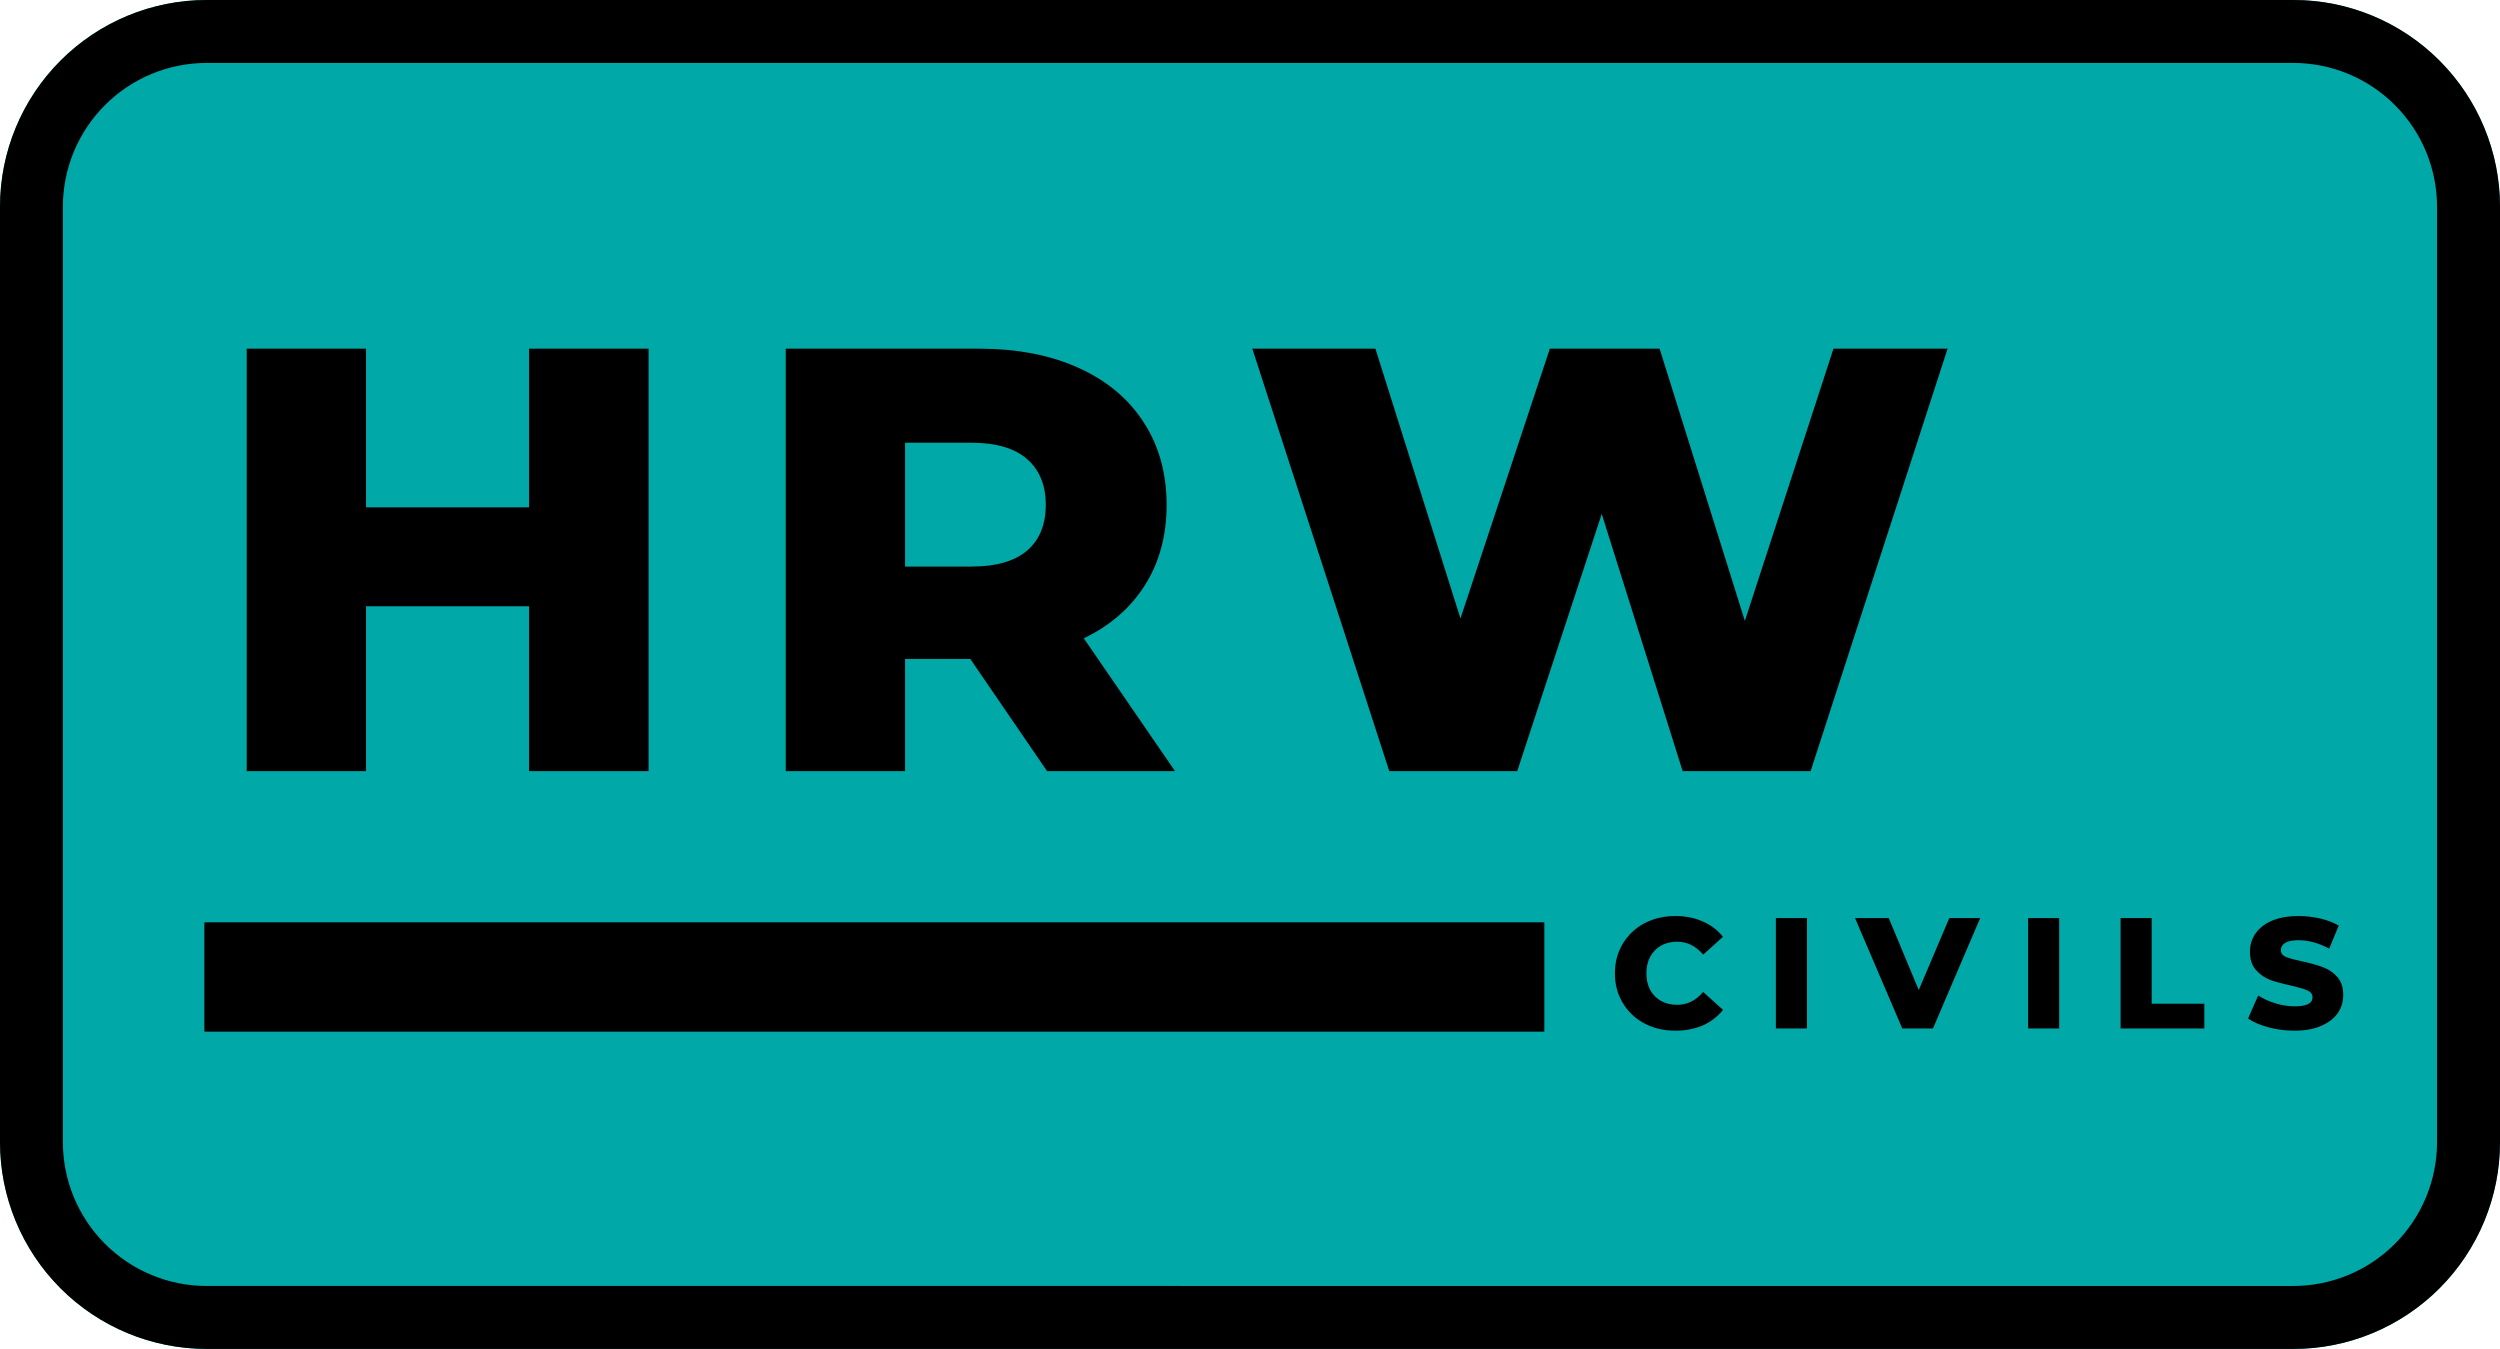
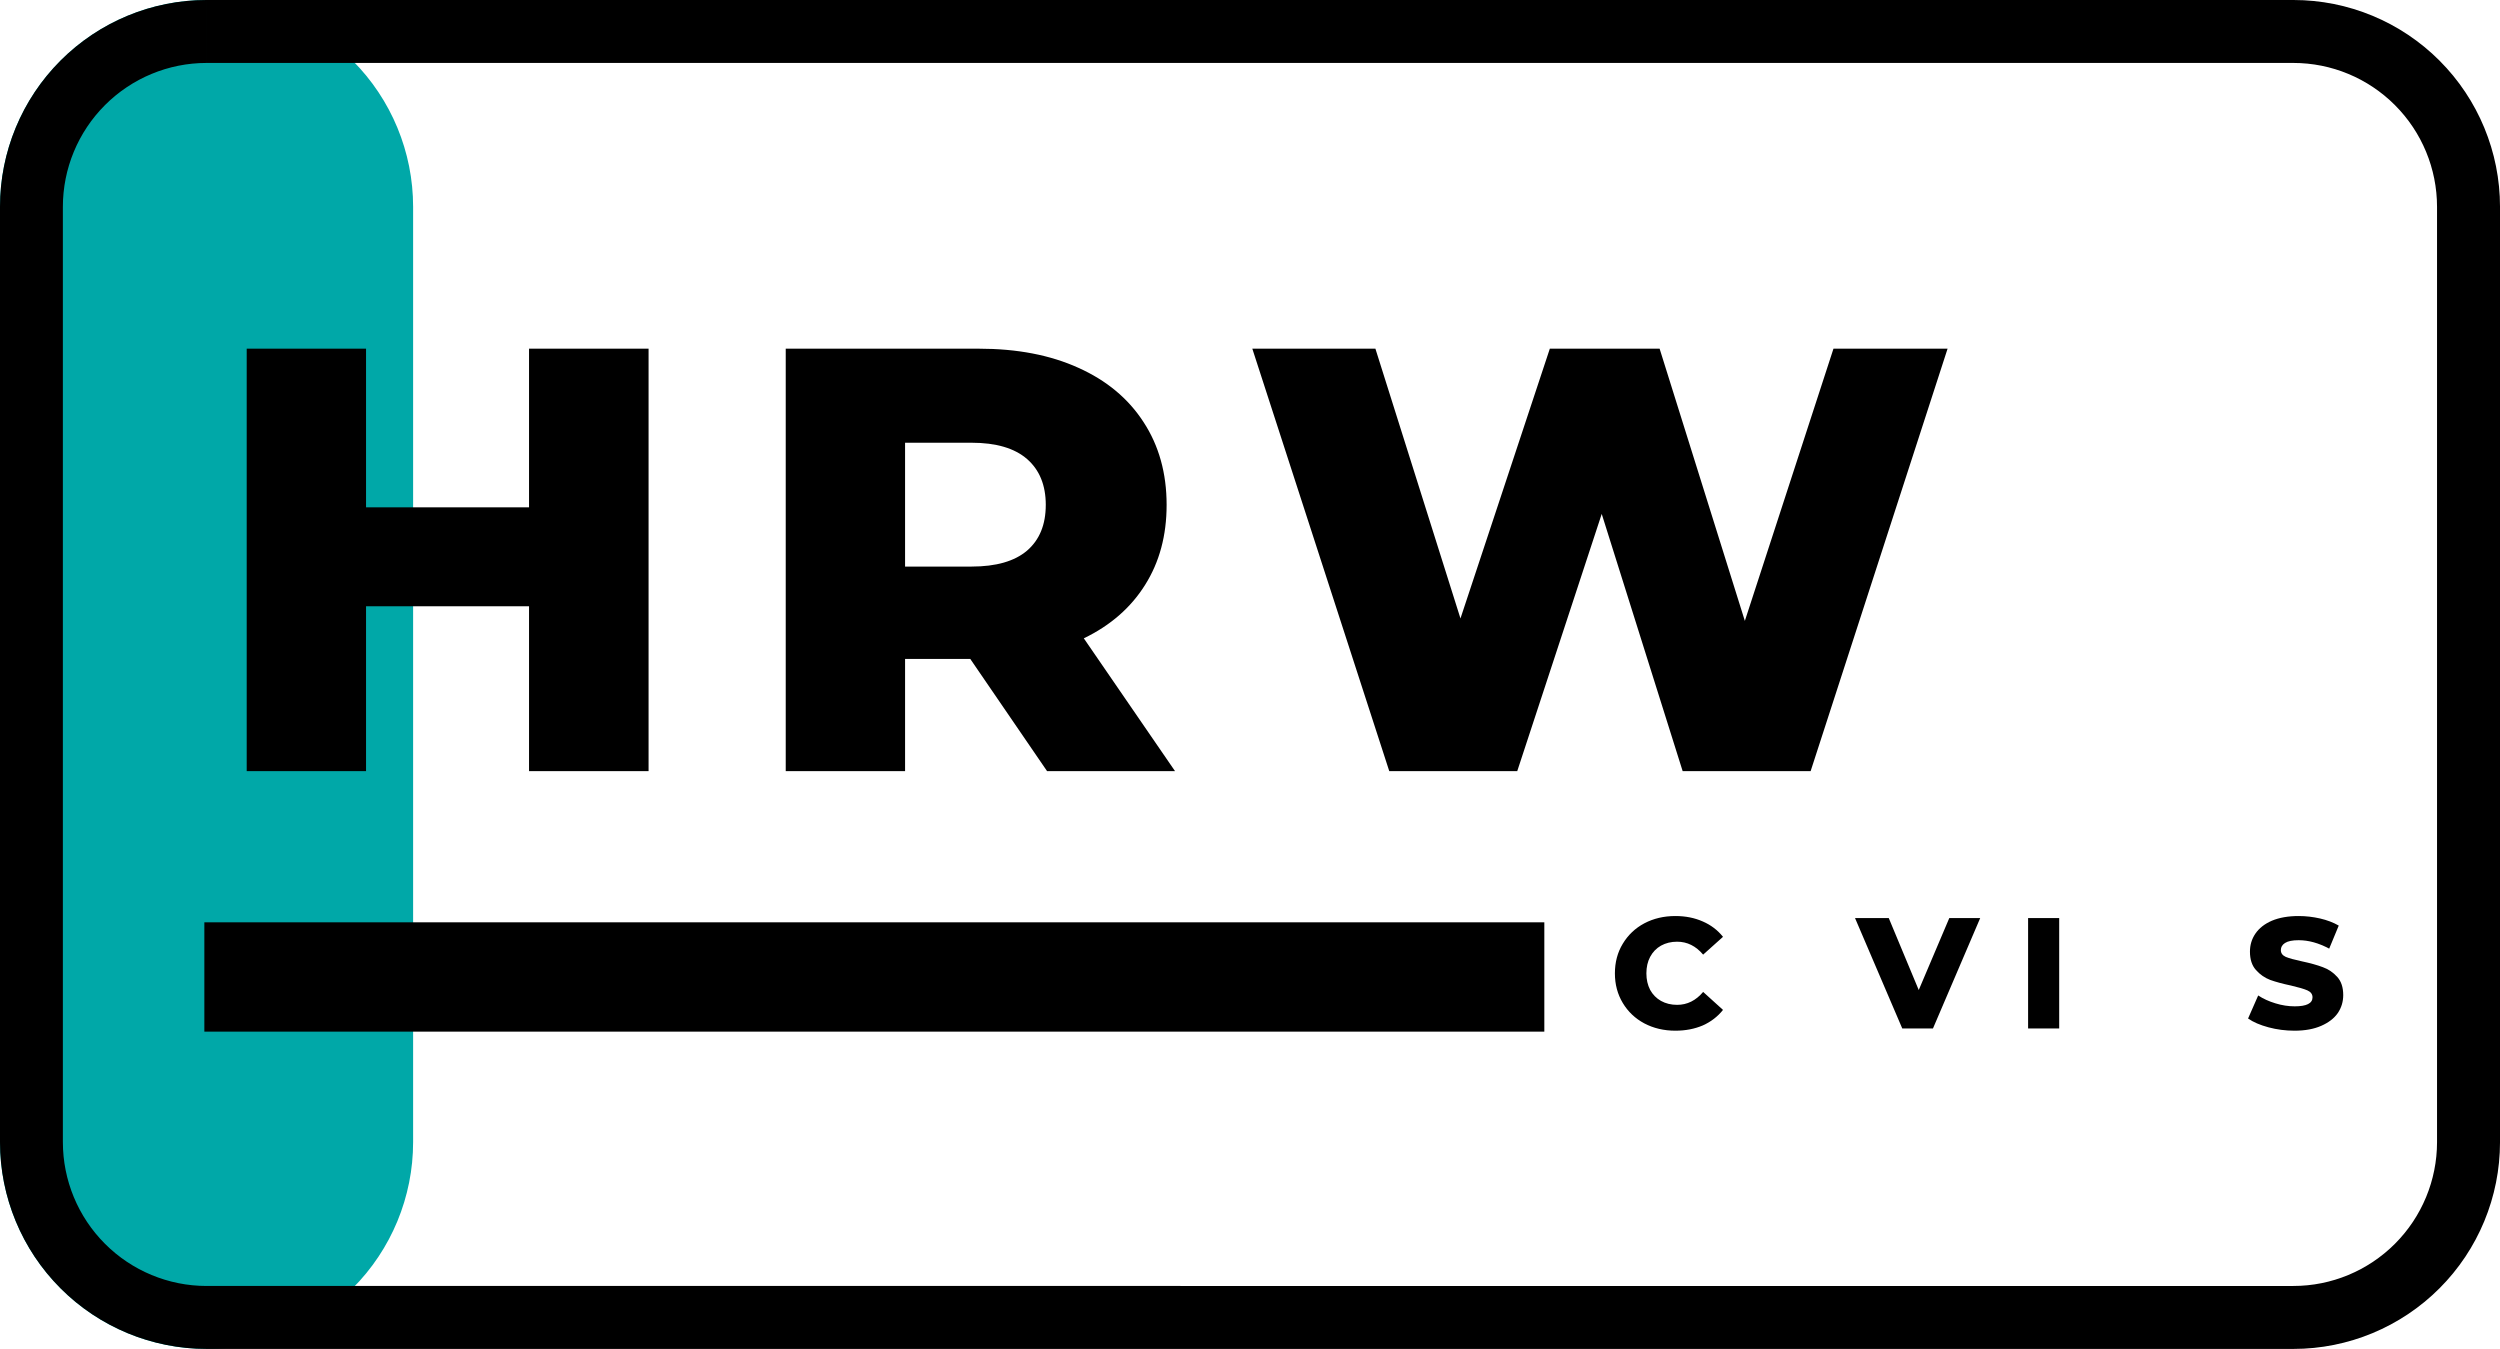
<svg xmlns="http://www.w3.org/2000/svg" xmlns:ns1="http://sodipodi.sourceforge.net/DTD/sodipodi-0.dtd" xmlns:ns2="http://www.inkscape.org/namespaces/inkscape" width="278" zoomAndPan="magnify" viewBox="0 0 208.5 112.5" height="150" preserveAspectRatio="xMidYMid" version="1.0" id="svg105" ns1:docname="logo.svg" ns2:export-filename="../../home/bern/Downloads/Brand initial Simple Logo.png" ns2:export-xdpi="172.66" ns2:export-ydpi="172.66" ns2:version="1.2.2 (b0a8486541, 2022-12-01)">
  <ns1:namedview id="namedview107" pagecolor="#ffffff" bordercolor="#000000" borderopacity="0.25" ns2:showpageshadow="2" ns2:pageopacity="0.0" ns2:pagecheckerboard="0" ns2:deskcolor="#d1d1d1" showgrid="false" ns2:zoom="1.654" ns2:cx="151.14873" ns2:cy="75.574365" ns2:window-width="1920" ns2:window-height="1007" ns2:window-x="0" ns2:window-y="0" ns2:window-maximized="1" ns2:current-layer="svg105" />
  <defs id="defs13">
    <g id="g2" />
    <clipPath id="81c97992fe">
      <path d="M 74.023,131.25 H 282.523 v 112.5 H 74.023 Z m 0,0" clip-rule="nonzero" id="path4" />
    </clipPath>
    <clipPath id="b91b087b85">
      <path d="M 74.023,131.25 H 282.523 v 112.5 H 74.023 Z m 0,0" clip-rule="nonzero" id="path7" />
    </clipPath>
    <clipPath id="9bc23d0571">
      <path d="m 91.25,131.25 h 174.047 c 4.57,0 8.949,1.82 12.18,5.055 3.23,3.234 5.047,7.621 5.047,12.195 v 78 c 0,4.574 -1.816,8.961 -5.047,12.195 -3.23,3.234 -7.609,5.055 -12.18,5.055 H 91.25 c -4.566,0 -8.949,-1.82 -12.18,-5.055 -3.23,-3.234 -5.047,-7.621 -5.047,-12.195 v -78 c 0,-4.574 1.816,-8.961 5.047,-12.195 C 82.301,133.07 86.684,131.25 91.25,131.25" clip-rule="nonzero" id="path10" />
    </clipPath>
  </defs>
  <g clip-path="url(#81c97992fe)" id="g23" transform="translate(-74.023,-131.25)">
-     <path fill="#00a8a8" d="m 91.25,131.25 h 174.047 c 4.57,0 8.949,1.82 12.18,5.055 3.23,3.234 5.047,7.621 5.047,12.195 v 78 c 0,4.574 -1.816,8.961 -5.047,12.195 -3.23,3.234 -7.609,5.055 -12.18,5.055 H 91.25 c -4.566,0 -8.949,-1.82 -12.18,-5.055 -3.23,-3.234 -5.047,-7.621 -5.047,-12.195 v -78 c 0,-4.574 1.816,-8.961 5.047,-12.195 C 82.301,133.07 86.684,131.25 91.25,131.25" fill-opacity="1" fill-rule="nonzero" id="path21" />
+     <path fill="#00a8a8" d="m 91.25,131.25 c 4.57,0 8.949,1.82 12.18,5.055 3.23,3.234 5.047,7.621 5.047,12.195 v 78 c 0,4.574 -1.816,8.961 -5.047,12.195 -3.23,3.234 -7.609,5.055 -12.18,5.055 H 91.25 c -4.566,0 -8.949,-1.82 -12.18,-5.055 -3.23,-3.234 -5.047,-7.621 -5.047,-12.195 v -78 c 0,-4.574 1.816,-8.961 5.047,-12.195 C 82.301,133.07 86.684,131.25 91.25,131.25" fill-opacity="1" fill-rule="nonzero" id="path21" />
  </g>
  <g clip-path="url(#b91b087b85)" id="g29" transform="translate(-74.023,-131.25)">
    <g clip-path="url(#9bc23d0571)" id="g27">
      <path stroke-linecap="butt" transform="matrix(0.749,0,0,0.75,74.024,131.251)" fill="none" stroke-linejoin="miter" d="M 22.998,-0.002 H 255.36 c 6.102,0 11.948,2.427 16.261,6.74 4.313,4.312 6.738,10.161 6.738,16.26 V 126.998 c 0,6.099 -2.425,11.948 -6.738,16.26 -4.313,4.312 -10.159,6.74 -16.261,6.74 H 22.998 c -6.096,0 -11.948,-2.427 -16.261,-6.74 -4.313,-4.312 -6.738,-10.161 -6.738,-16.26 V 22.998 c 0,-6.099 2.425,-11.948 6.738,-16.26 4.313,-4.313 10.164,-6.74 16.261,-6.74" stroke="#000000" stroke-width="14" stroke-opacity="1" stroke-miterlimit="4" id="path25" />
    </g>
  </g>
  <path stroke-linecap="butt" fill="none" stroke-linejoin="miter" d="M 17.043,81.48 H 128.797" stroke="#000000" stroke-width="9.117" stroke-opacity="1" stroke-miterlimit="4" id="path31" />
  <g fill="#000000" fill-opacity="1" id="g39" transform="translate(-74.023,-131.25)">
    <g transform="translate(91.067,195.564)" id="g37">
      <g id="g35">
        <path d="M 37.047,-35.234 V 0 h -9.969 V -13.75 H 13.484 V 0 H 3.531 v -35.234 h 9.953 V -22 h 13.594 v -13.234 z m 0,0" id="path33" />
      </g>
    </g>
  </g>
  <g fill="#000000" fill-opacity="1" id="g47" transform="translate(-74.023,-131.25)">
    <g transform="translate(136.022,195.564)" id="g45">
      <g id="g43">
        <path d="m 18.922,-9.359 h -5.438 V 0 H 3.531 v -35.234 h 16.109 c 3.188,0 5.953,0.531 8.297,1.594 2.352,1.055 4.164,2.562 5.438,4.531 1.281,1.961 1.922,4.262 1.922,6.906 0,2.555 -0.602,4.777 -1.797,6.672 -1.188,1.898 -2.891,3.383 -5.109,4.453 L 36,0 H 25.328 Z m 6.297,-12.844 c 0,-1.645 -0.523,-2.922 -1.562,-3.828 -1.043,-0.906 -2.586,-1.359 -4.625,-1.359 H 13.484 V -17.062 h 5.547 c 2.039,0 3.582,-0.441 4.625,-1.328 1.039,-0.895 1.562,-2.164 1.562,-3.812 z m 0,0" id="path41" />
      </g>
    </g>
  </g>
  <g fill="#000000" fill-opacity="1" id="g55" transform="translate(-74.023,-131.25)">
    <g transform="translate(177.654,195.564)" id="g53">
      <g id="g51">
        <path d="M 58.797,-35.234 47.375,0 H 36.703 l -6.75,-21.453 L 22.906,0 H 12.234 L 0.812,-35.234 h 10.266 l 7.094,22.5 7.453,-22.5 h 9.156 l 7.109,22.703 7.391,-22.703 z m 0,0" id="path49" />
      </g>
    </g>
  </g>
  <g fill="#000000" fill-opacity="1" id="g63" transform="translate(-74.023,-131.25)">
    <g transform="translate(208.253,217.022)" id="g61">
      <g id="g59">
        <path d="M 5.5,0.188 C 4.539,0.188 3.676,-0.016 2.906,-0.422 2.145,-0.828 1.547,-1.395 1.109,-2.125 c -0.438,-0.727 -0.656,-1.551 -0.656,-2.469 0,-0.926 0.219,-1.75 0.656,-2.469 0.438,-0.727 1.035,-1.297 1.797,-1.703 C 3.676,-9.172 4.539,-9.375 5.5,-9.375 c 0.844,0 1.602,0.152 2.281,0.453 0.676,0.293 1.238,0.719 1.688,1.281 L 7.812,-6.156 C 7.207,-6.875 6.484,-7.234 5.641,-7.234 c -0.5,0 -0.949,0.109 -1.344,0.328 -0.387,0.219 -0.688,0.531 -0.906,0.938 -0.211,0.398 -0.312,0.855 -0.312,1.375 0,0.512 0.102,0.969 0.312,1.375 0.219,0.398 0.52,0.703 0.906,0.922 0.395,0.219 0.844,0.328 1.344,0.328 0.844,0 1.566,-0.359 2.172,-1.078 l 1.656,1.5 C 9.02,-0.984 8.457,-0.551 7.781,-0.25 7.102,0.039 6.344,0.188 5.5,0.188 Z m 0,0" id="path57" />
      </g>
    </g>
  </g>
  <g fill="#000000" fill-opacity="1" id="g71" transform="translate(-74.023,-131.25)">
    <g transform="translate(221.208,217.022)" id="g69">
      <g id="g67">
-         <path d="m 0.922,-9.203 h 2.594 V 0 h -2.594 z m 0,0" id="path65" />
-       </g>
+         </g>
    </g>
  </g>
  <g fill="#000000" fill-opacity="1" id="g79" transform="translate(-74.023,-131.25)">
    <g transform="translate(228.921,217.022)" id="g77">
      <g id="g75">
        <path d="M 10.25,-9.203 6.312,0 H 3.75 L -0.188,-9.203 H 2.625 l 2.5,6 2.547,-6 z m 0,0" id="path73" />
      </g>
    </g>
  </g>
  <g fill="#000000" fill-opacity="1" id="g87" transform="translate(-74.023,-131.25)">
    <g transform="translate(242.244,217.022)" id="g85">
      <g id="g83">
        <path d="m 0.922,-9.203 h 2.594 V 0 h -2.594 z m 0,0" id="path81" />
      </g>
    </g>
  </g>
  <g fill="#000000" fill-opacity="1" id="g95" transform="translate(-74.023,-131.25)">
    <g transform="translate(249.958,217.022)" id="g93">
      <g id="g91">
-         <path d="m 0.922,-9.203 h 2.594 V -2.062 H 7.906 V 0 H 0.922 Z m 0,0" id="path89" />
-       </g>
+         </g>
    </g>
  </g>
  <g fill="#000000" fill-opacity="1" id="g103" transform="translate(-74.023,-131.25)">
    <g transform="translate(261.231,217.022)" id="g101">
      <g id="g99">
        <path d="m 4.156,0.188 c -0.75,0 -1.477,-0.094 -2.172,-0.281 C 1.285,-0.281 0.719,-0.523 0.281,-0.828 L 1.125,-2.75 c 0.414,0.273 0.895,0.492 1.438,0.656 0.539,0.168 1.078,0.25 1.609,0.25 0.988,0 1.484,-0.25 1.484,-0.75 0,-0.258 -0.141,-0.453 -0.422,-0.578 -0.281,-0.125 -0.742,-0.258 -1.375,-0.406 C 3.172,-3.723 2.594,-3.879 2.125,-4.047 1.664,-4.223 1.27,-4.5 0.938,-4.875 c -0.336,-0.375 -0.5,-0.883 -0.5,-1.531 0,-0.551 0.148,-1.051 0.453,-1.5 0.312,-0.457 0.77,-0.816 1.375,-1.078 C 2.879,-9.242 3.625,-9.375 4.5,-9.375 c 0.602,0 1.195,0.07 1.781,0.203 0.594,0.137 1.113,0.336 1.562,0.594 L 7.047,-6.656 C 6.172,-7.125 5.32,-7.359 4.5,-7.359 c -0.523,0 -0.902,0.078 -1.141,0.234 -0.23,0.148 -0.344,0.344 -0.344,0.594 0,0.25 0.133,0.438 0.406,0.562 0.281,0.117 0.734,0.242 1.359,0.375 0.695,0.148 1.273,0.309 1.734,0.484 0.469,0.168 0.867,0.438 1.203,0.812 0.332,0.367 0.5,0.871 0.5,1.516 0,0.555 -0.152,1.055 -0.453,1.5 -0.305,0.438 -0.762,0.793 -1.375,1.062 C 5.773,0.051 5.031,0.188 4.156,0.188 Z m 0,0" id="path97" />
      </g>
    </g>
  </g>
</svg>